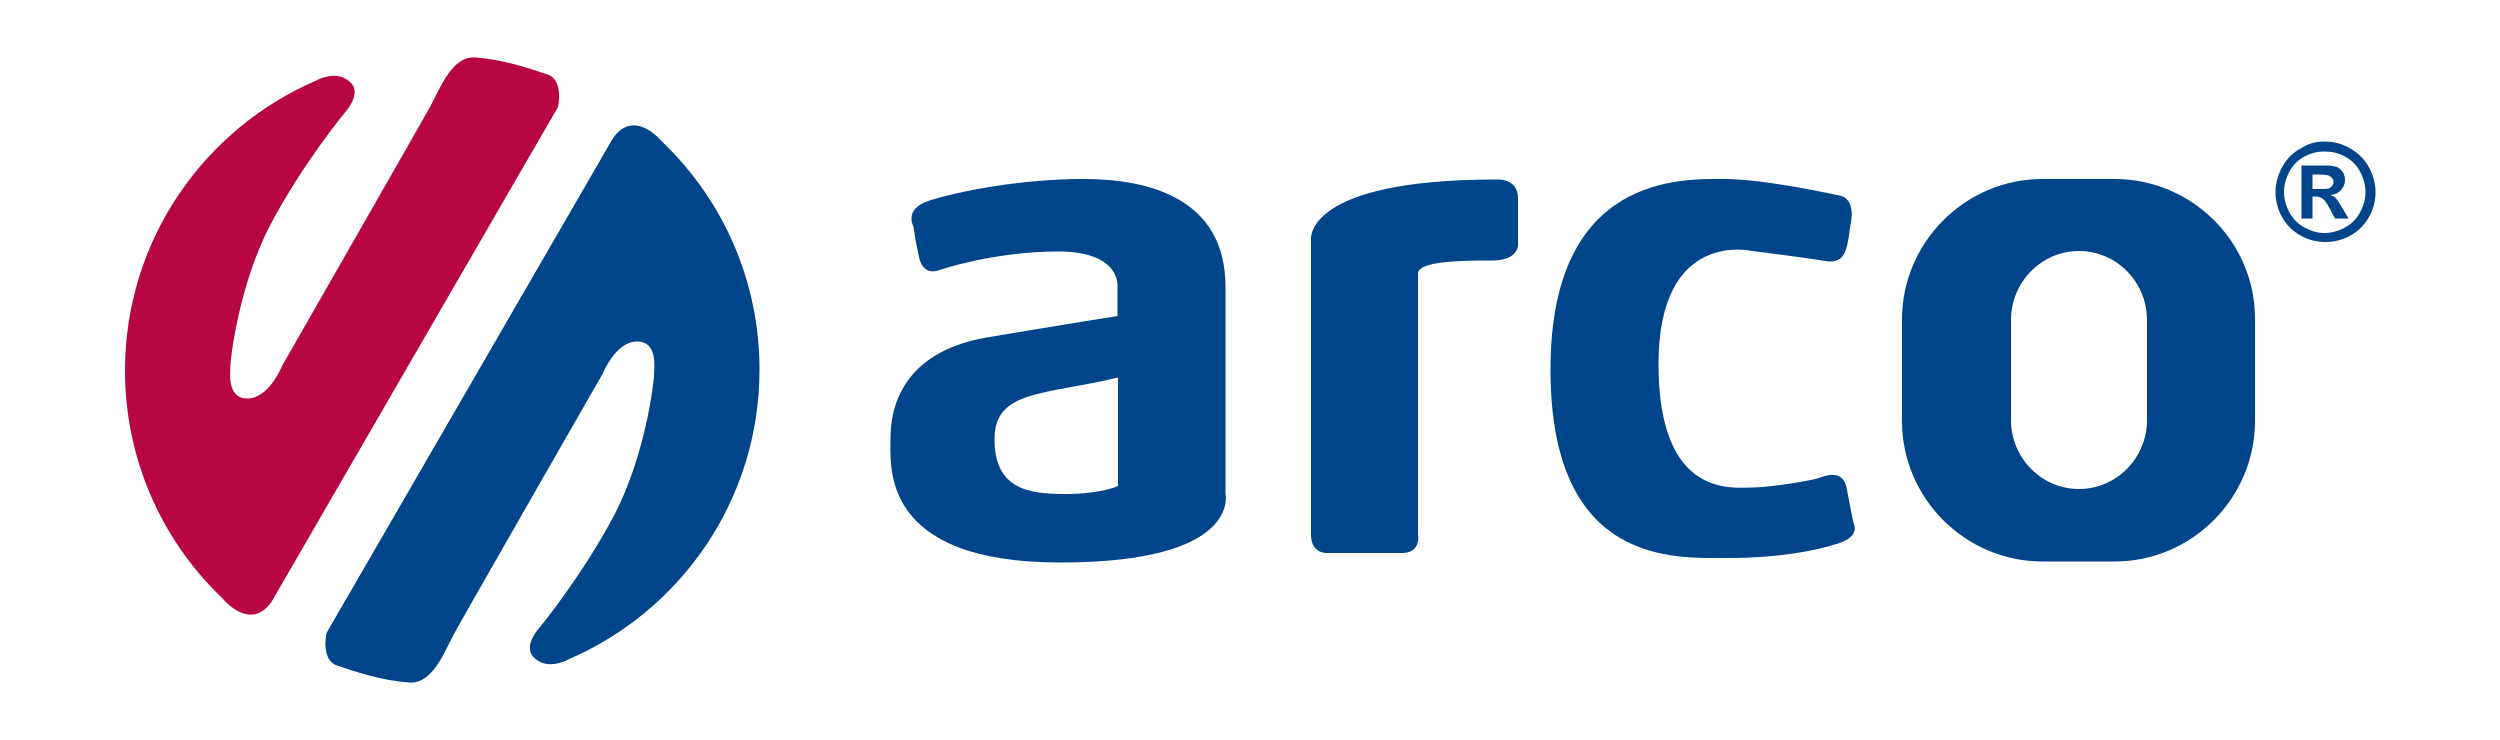
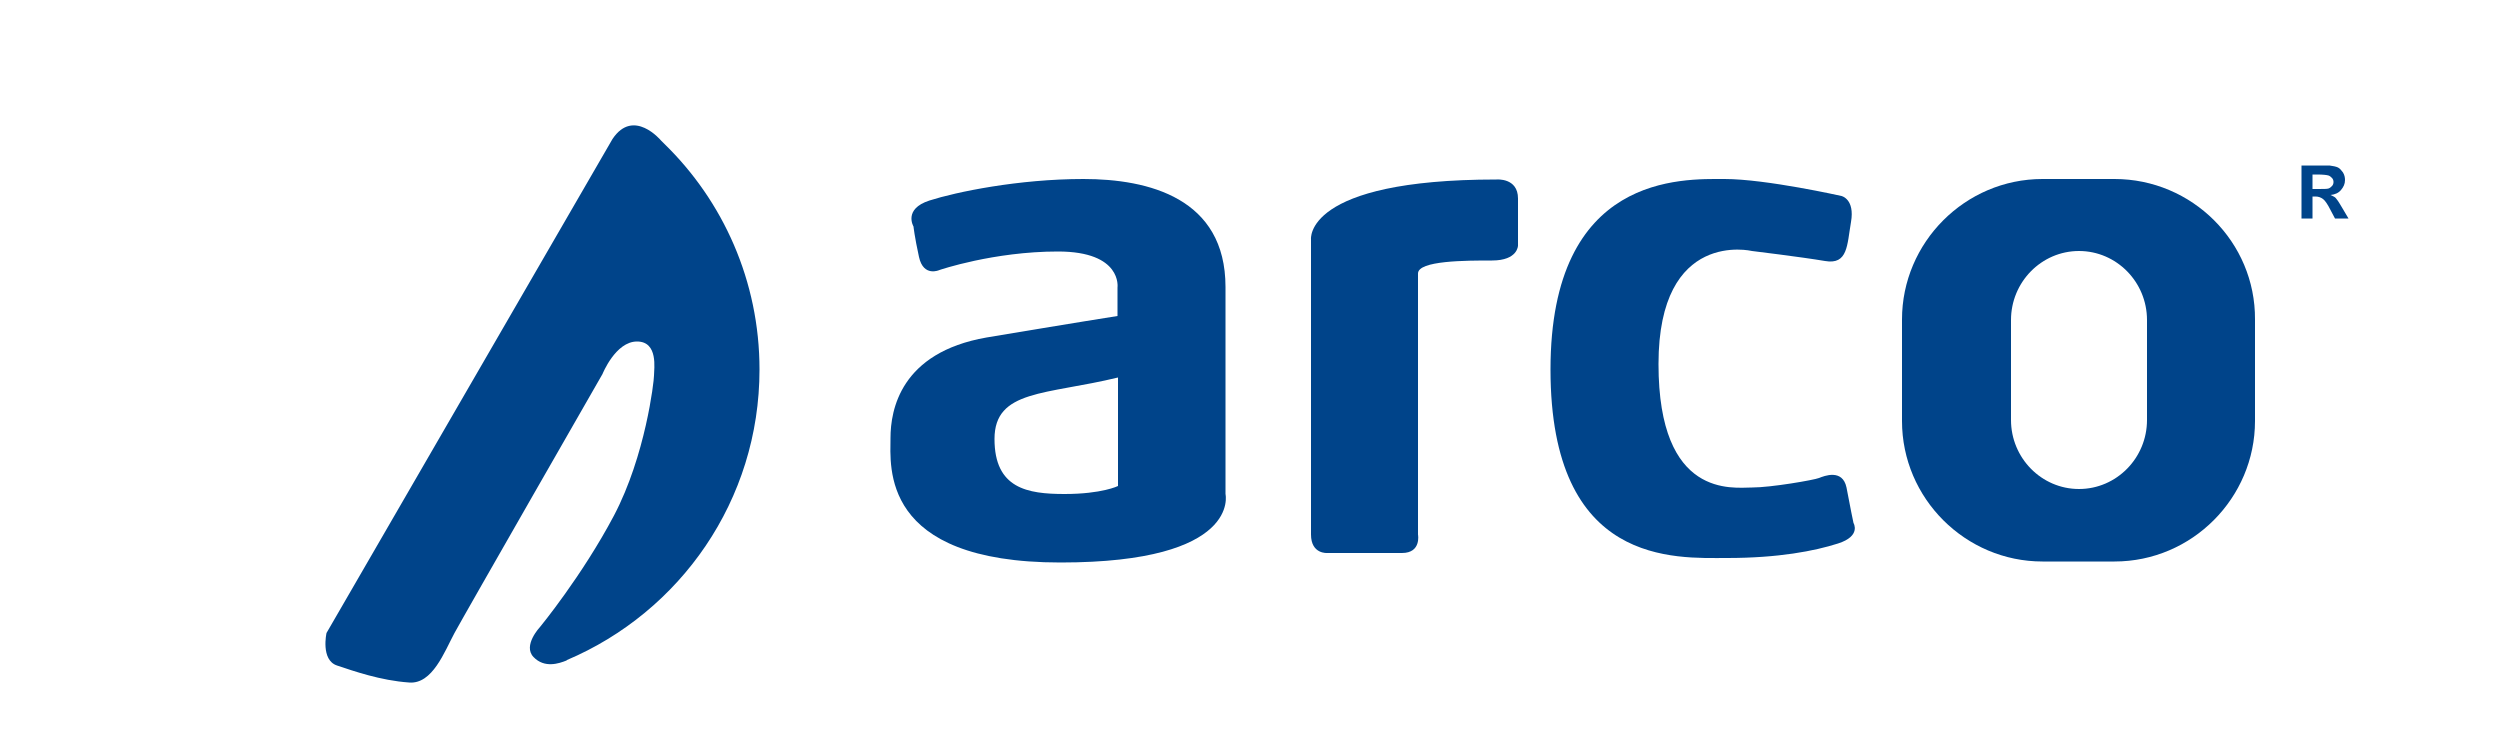
<svg xmlns="http://www.w3.org/2000/svg" version="1.1" id="Calque_2" x="0px" y="0px" viewBox="0 0 500 148" style="enable-background:new 0 0 500 148;" xml:space="preserve">
  <style type="text/css">
	.st0{fill:#00448A;}
	.st1{fill:#B70642;}
</style>
  <path class="st0" d="M113.4,132c22.6-9.6,38.5-31.9,38.5-58.1c0-17.7-7.3-33.7-19-45.1l-0.7-0.7c0,0-5.5-6.6-9.7-0.3l-57.2,98.8  c0,0-1.2,5.4,2.1,6.5c3.3,1.1,8.7,3,14.4,3.4c4.7,0.4,7.1-6.2,9.1-9.9s29.6-51.8,29.6-51.8s2.6-6.5,6.9-6.5c4.3,0,3.4,5.5,3.4,6.8  c0,1.2-1.7,16-8,28c-6.4,12.1-14.8,22.3-14.8,22.3s-3.5,3.7-1.3,6s5.1,1.3,6.6,0.7L113.4,132z" />
-   <path class="st1" d="M63.5,16C40.9,25.6,25,48,25,74.1c0,17.7,7.3,33.7,19,45.1l0.7,0.7c0,0,5.5,6.6,9.7,0.3l57.2-98.8  c0,0,1.2-5.4-2.1-6.5c-3.3-1.1-8.7-3-14.4-3.4c-4.7-0.4-7.1,6.2-9.1,9.9C84,25,56.4,73.2,56.4,73.2s-2.6,6.5-6.9,6.5  s-3.4-5.5-3.4-6.8c0-1.2,1.7-16,8-28c6.4-12.1,14.8-22.3,14.8-22.3s3.5-3.7,1.3-6s-5.1-1.3-6.6-0.7L63.5,16z" />
  <path class="st0" d="M262.2,106.9v-59c0,0-1.5-12,37.1-12c0,0,4.3-0.4,4.3,3.8s0,9.4,0,9.4s0,3-5.2,3s-14.8,0-14.8,2.6  s0,52.2,0,52.2s0.7,3.7-3.2,3.7c-4,0-14.9,0-14.9,0S262.2,110.9,262.2,106.9z" />
  <path class="st0" d="M350.4,50.2c0,0-18.7-4.5-18.7,22.6c0,27,14.9,24.7,18.7,24.7s12.4-1.5,13.4-1.9s4.7-1.9,5.5,1.9  c0.7,3.8,1.4,7.1,1.4,7.1s1.6,2.6-3.1,4.1s-11.9,2.9-22.2,2.9s-35.3,1.7-35.3-37.7c0-39.3,26.5-38.1,34.8-38.1s23.4,3.4,23.4,3.4  s2.7,0.6,1.9,5.2s-0.6,8.6-5.2,7.8C360.3,51.4,350.4,50.2,350.4,50.2z" />
  <path class="st0" d="M422.9,35.8h-14.4c-15.5,0-28.1,12.7-28.1,28.1v20.3c0,15.5,12.7,28.1,28.1,28.1h14.4  c15.5,0,28.1-12.7,28.1-28.1V63.9C451.1,48.4,438.4,35.8,422.9,35.8z M429.4,84c0,7.6-6.1,13.8-13.6,13.8s-13.6-6.2-13.6-13.8V64  c0-7.6,6.1-13.8,13.6-13.8s13.6,6.2,13.6,13.8V84z" />
  <path class="st0" d="M245.1,98.8c0,0,0-23.6,0-41.4s-15.4-21.6-28.4-21.6s-25.5,2.6-30.8,4.3s-3.2,5.2-3.2,5.2s0.2,2,1.1,6.1  c0.9,4.1,4.1,2.6,4.1,2.6s10.8-3.7,23.7-3.7s11.9,7.2,11.9,7.2v5.7c0,0-8.9,1.4-26.2,4.3c-17.2,3-19.2,14.5-19.2,20.1  s-2.2,24.9,34,24.9S245.1,98.8,245.1,98.8z M223.6,97.2c0,0-3.2,1.6-10.7,1.6c-7.4,0-14-1.1-14-11s10.3-8.8,24.7-12.3V97.2z" />
  <path class="st0" d="M467.6,40.2c-0.3-0.4-0.5-0.7-0.7-0.8c-0.2-0.1-0.5-0.3-0.8-0.4c0.9-0.1,1.6-0.4,2.1-1c0.5-0.6,0.8-1.2,0.8-2  c0-0.5-0.1-1-0.4-1.5c-0.3-0.4-0.6-0.8-1-1c-0.4-0.2-1-0.3-1.7-0.4c-0.2,0-1.4,0-3.4,0h-2.2v10.6h2.2v-4.4h0.6  c0.6,0,1.1,0.2,1.5,0.5c0.4,0.3,0.9,1,1.5,2.2l0.9,1.7h2.7l-1.3-2.2C467.9,40.7,467.7,40.3,467.6,40.2z M465.7,37.7  c-0.3,0.1-1,0.1-2.3,0.1h-0.9v-2.9h0.9c1.2,0,2,0.1,2.3,0.2c0.3,0.1,0.5,0.3,0.7,0.5c0.2,0.2,0.3,0.5,0.3,0.8c0,0.3-0.1,0.6-0.3,0.8  C466.2,37.4,466,37.6,465.7,37.7z" />
-   <path class="st0" d="M469.9,29.6c-1.6-0.9-3.3-1.3-5-1.3c-1.8,0-3.4,0.5-4.6,1.3c-1.6,0.8-2.9,2.1-3.8,3.7c-0.9,1.6-1.4,3.3-1.4,5.1  c0,1.7,0.4,3.4,1.3,5c0.9,1.6,2.1,2.8,3.7,3.7c1.6,0.9,3.3,1.3,5,1.3s3.4-0.4,5-1.3c1.6-0.9,2.8-2.1,3.7-3.7c0.9-1.6,1.3-3.2,1.3-5  c0-1.8-0.5-3.5-1.4-5.1C472.8,31.7,471.5,30.5,469.9,29.6z M472,42.5c-0.7,1.3-1.7,2.3-3,3s-2.7,1.1-4.1,1.1c-1.4,0-2.7-0.4-4-1.1  s-2.3-1.7-3-3s-1.1-2.7-1.1-4.1c0-1.4,0.4-2.8,1.1-4.1s1.7-2.3,3-3s2.6-1,4-1c1.4,0,2.8,0.3,4.1,1s2.3,1.7,3,3s1.1,2.7,1.1,4.1  C473.1,39.9,472.7,41.2,472,42.5z" />
</svg>